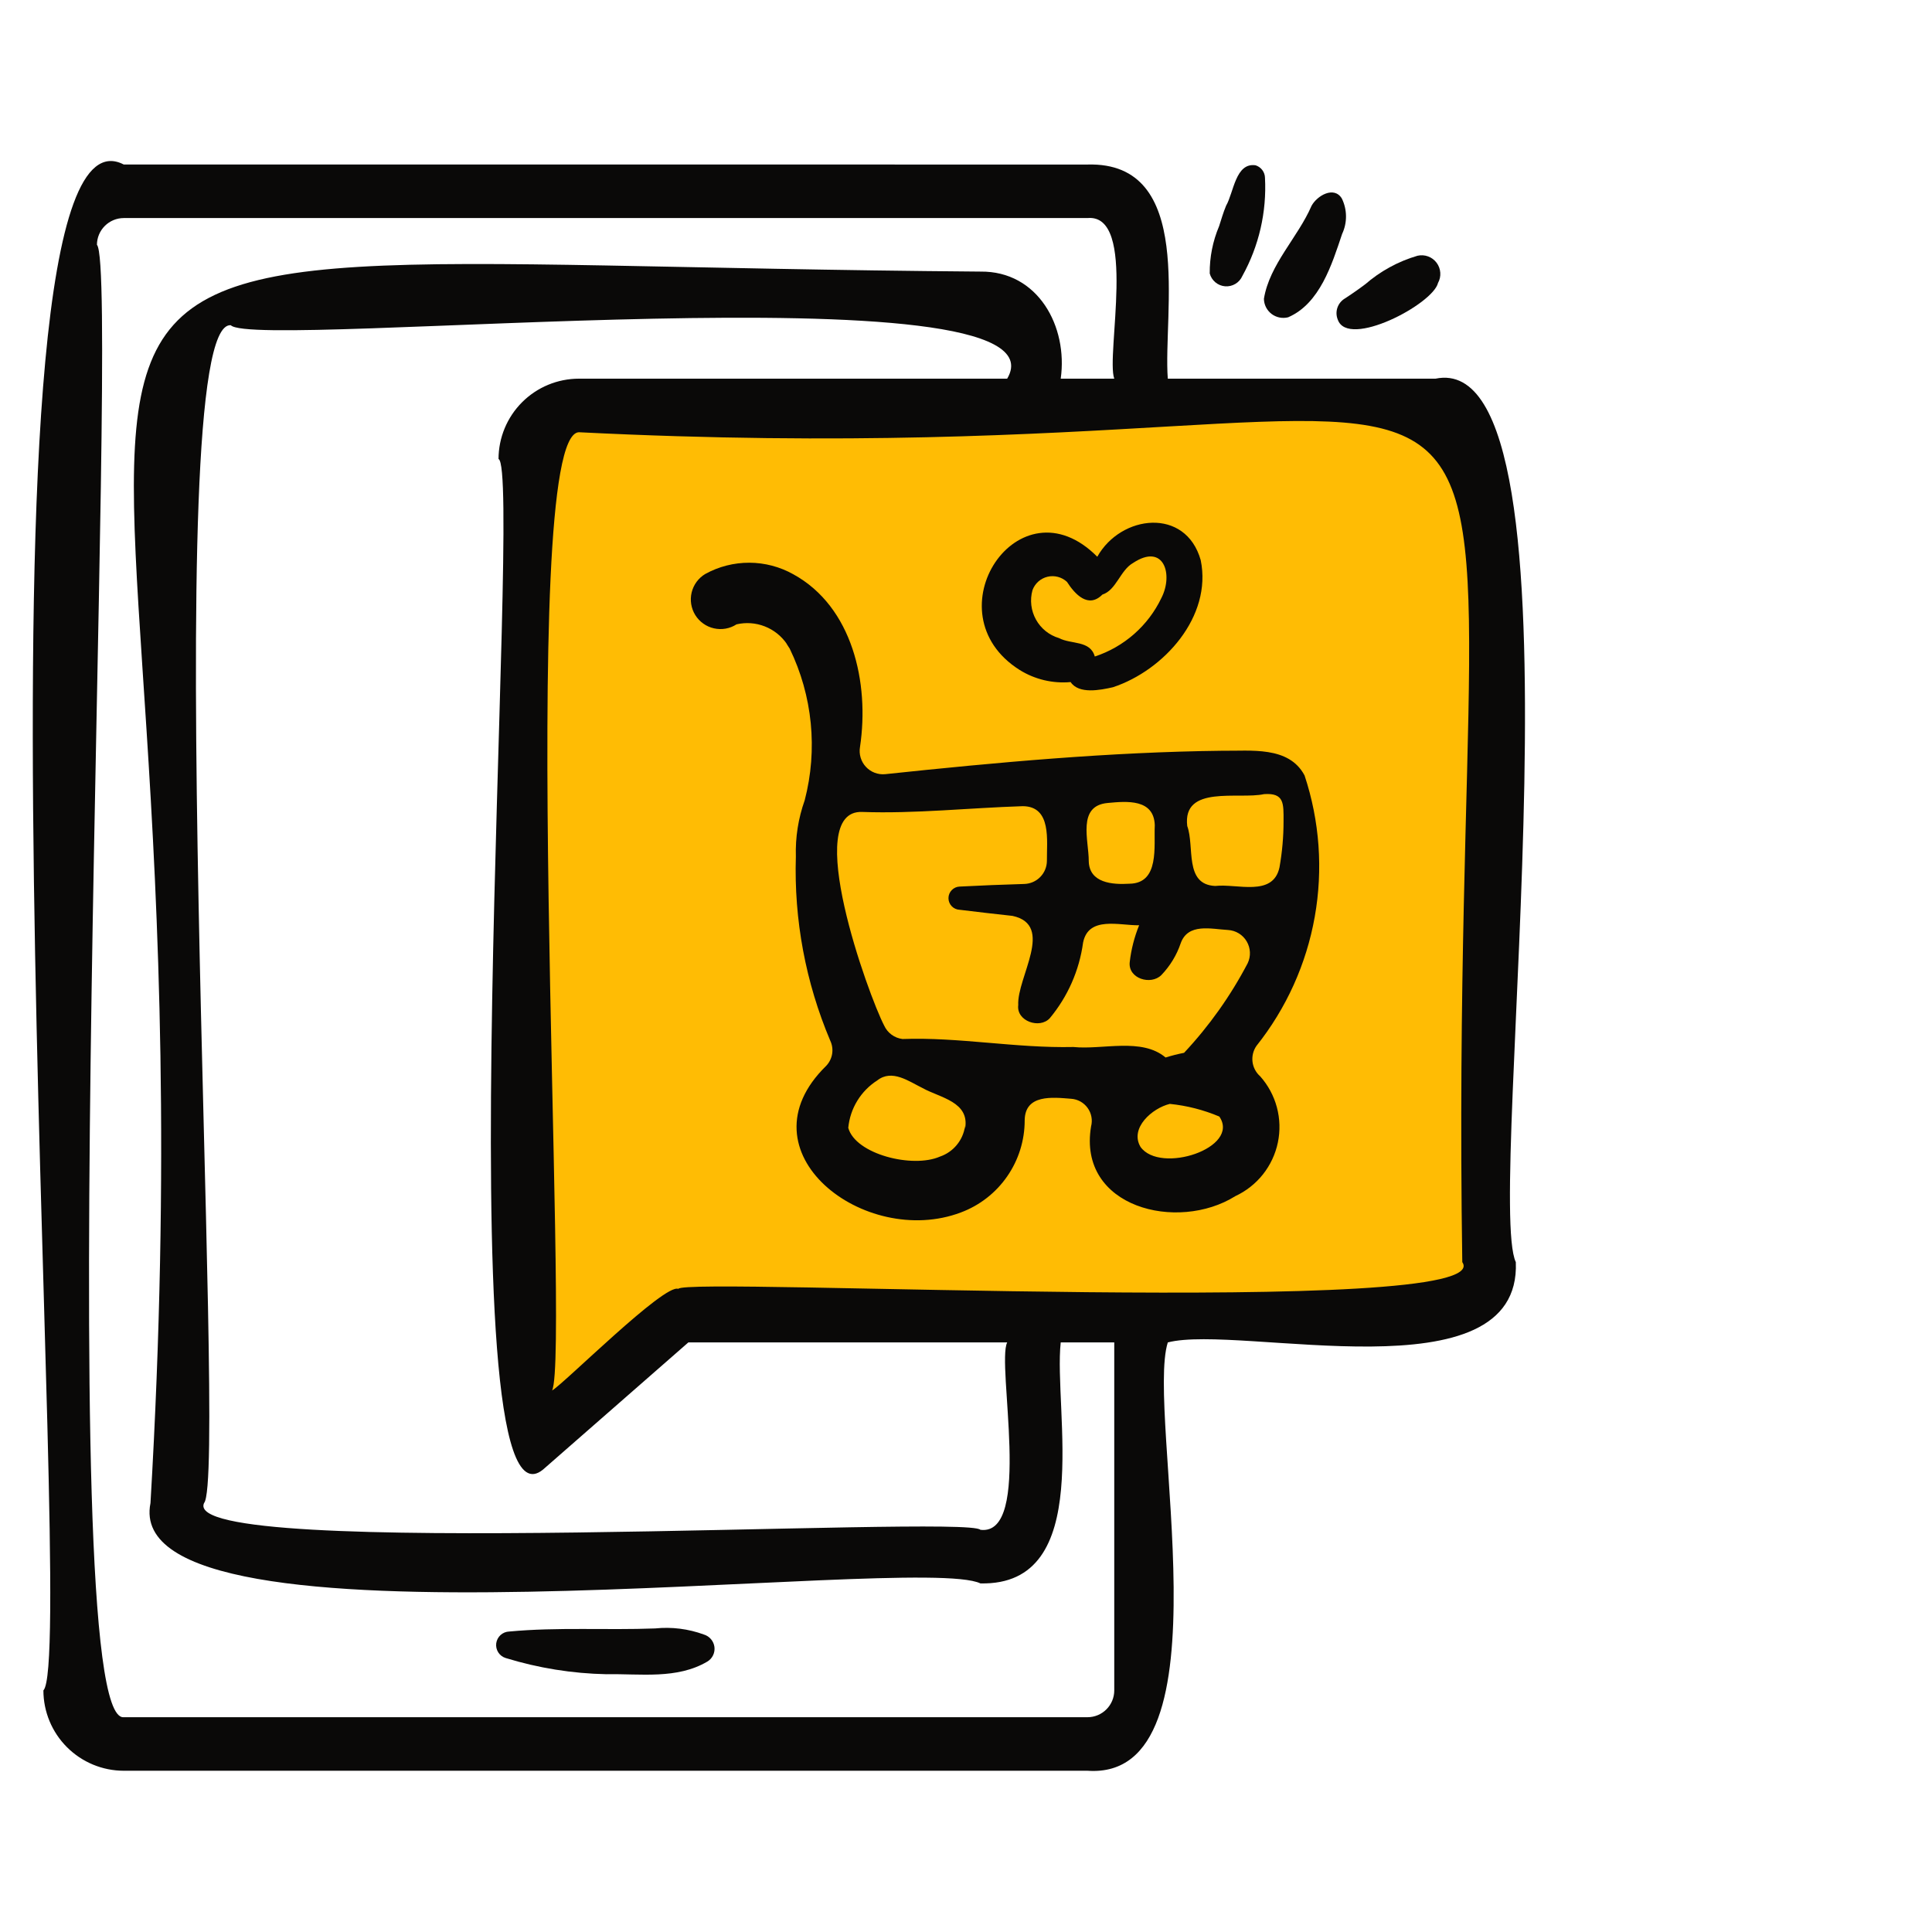
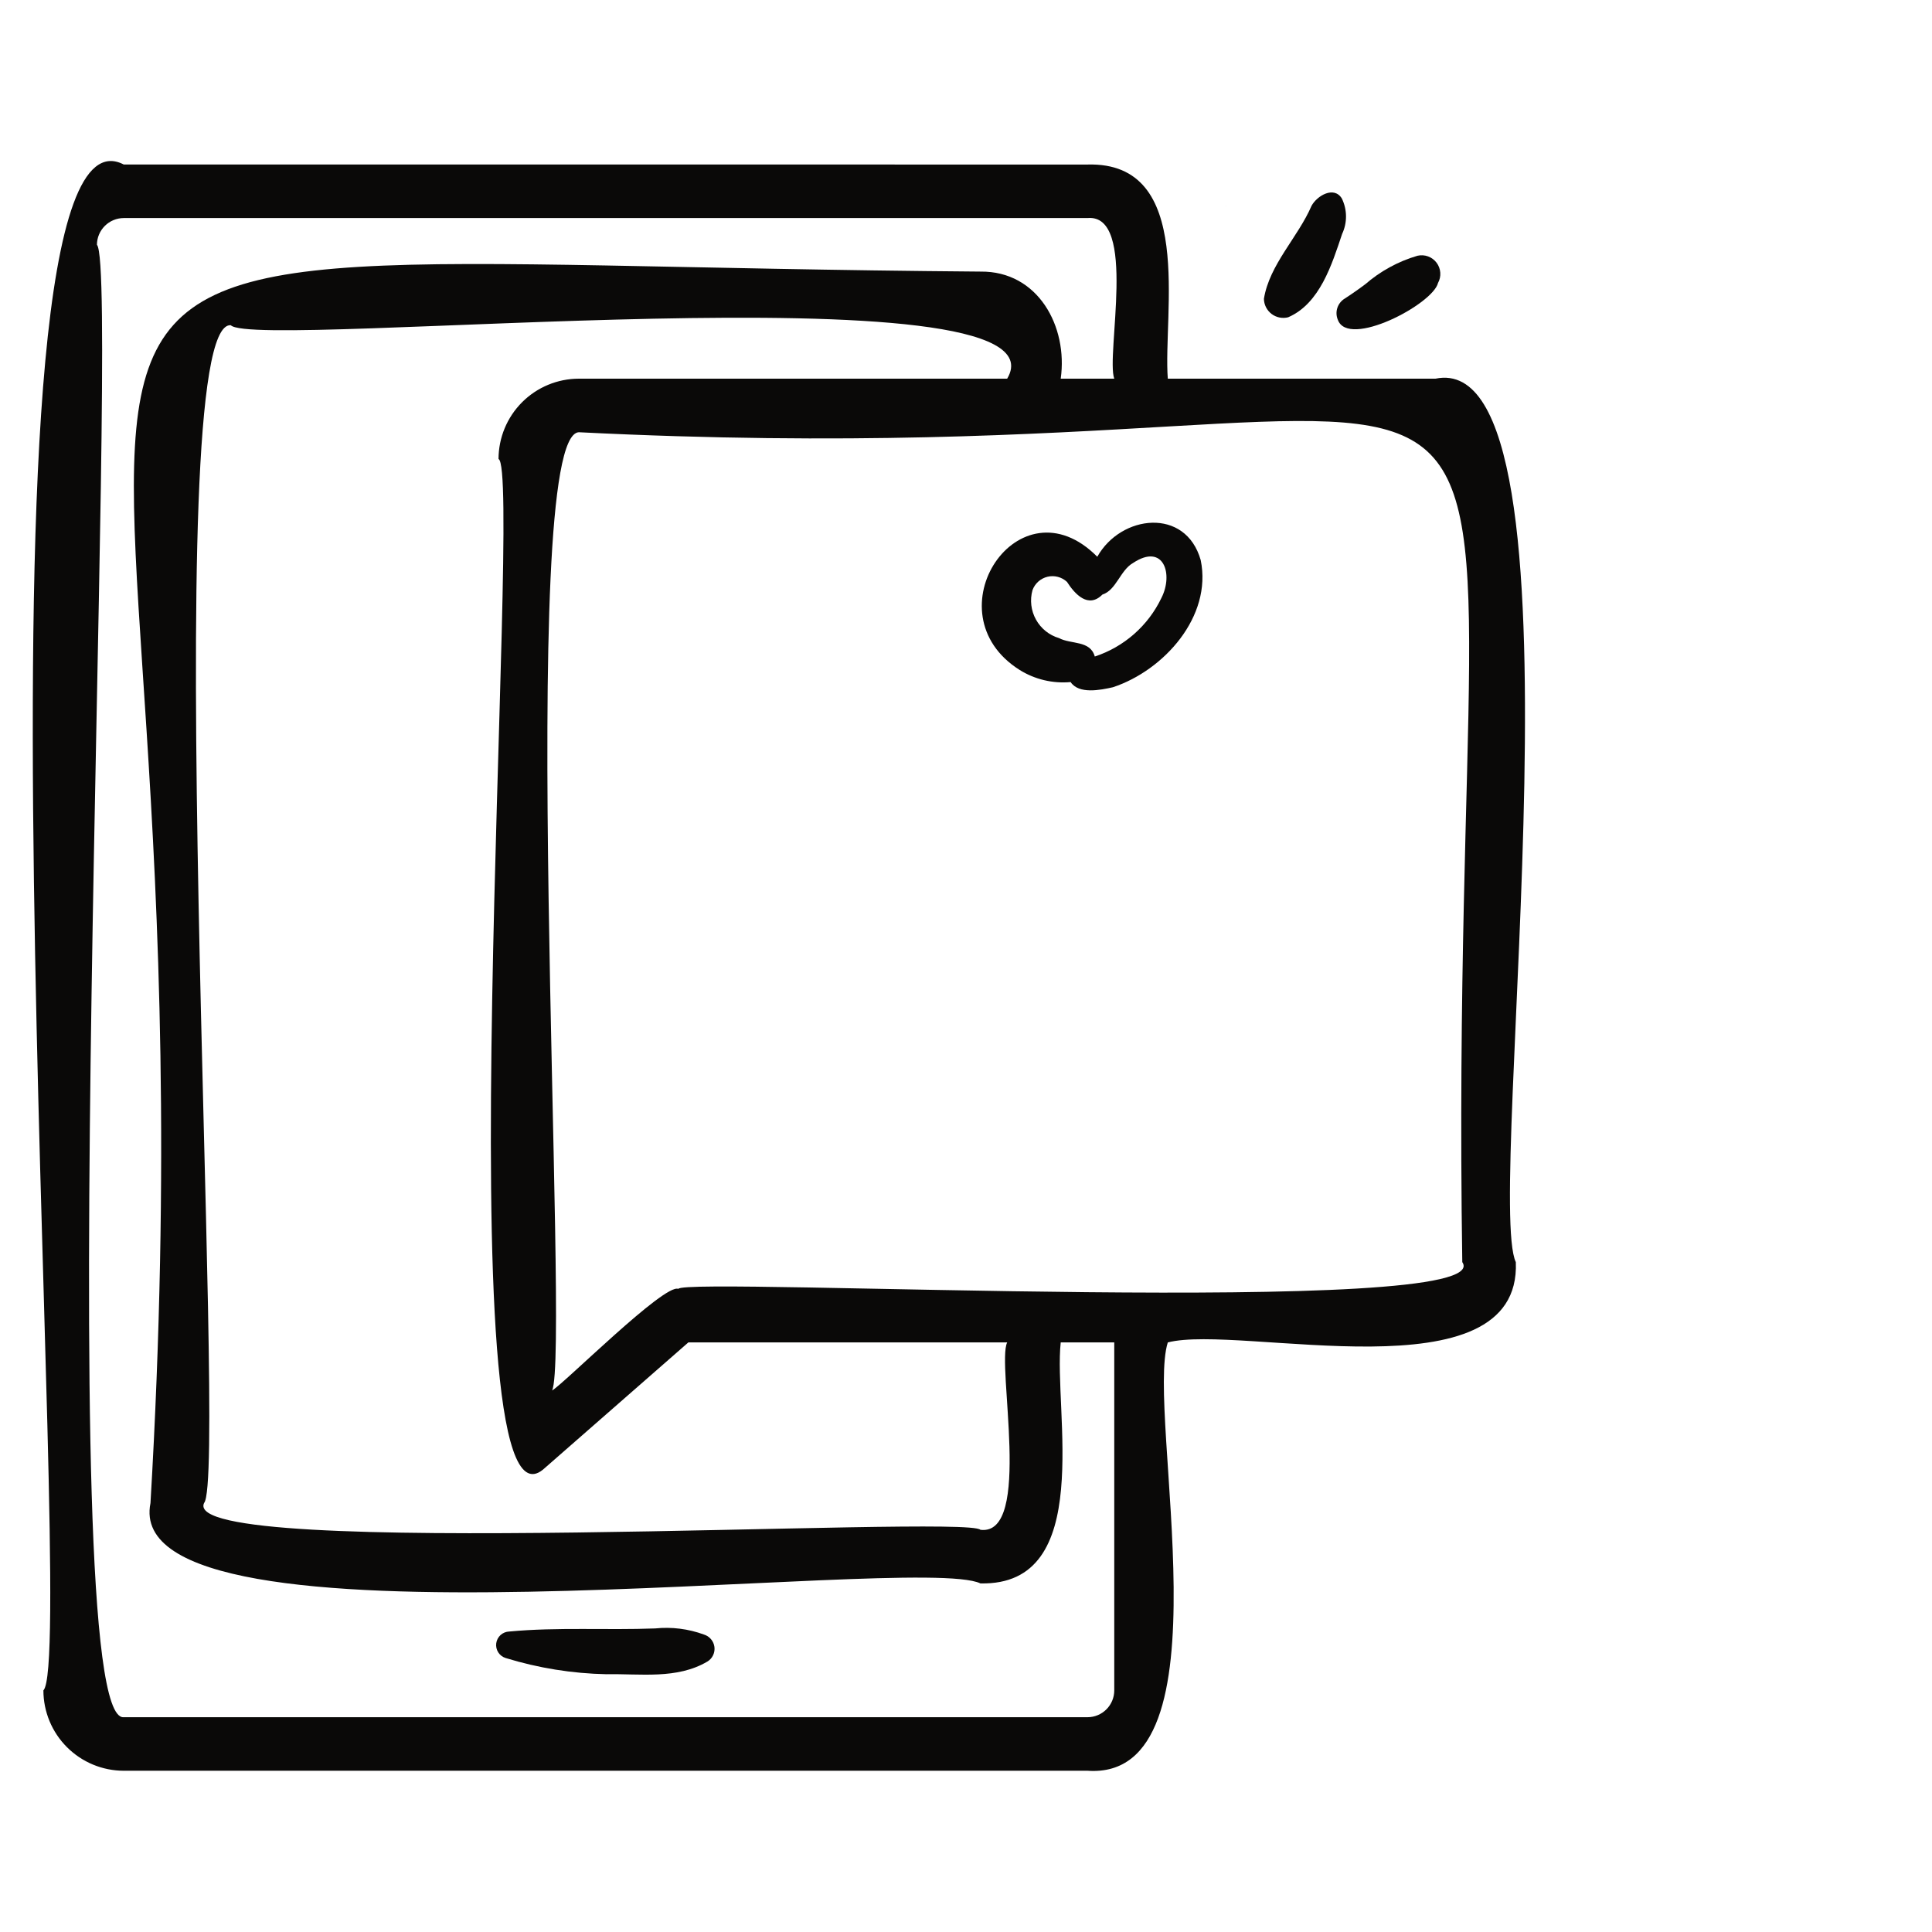
<svg xmlns="http://www.w3.org/2000/svg" width="80" height="80" viewBox="0 0 80 80" fill="none">
  <g clip-path="url(#clip0_2024_51344)">
    <g clip-path="url(#clip1_2024_51344)">
-       <path d="M58.61 16.113H22.499L21.666 16.947L20.555 55.28L21.666 58.613L28.055 53.891H58.055C58.888 53.521 60.721 52.78 61.388 52.78C62.055 52.78 61.666 42.41 61.388 37.224L60.555 18.891L58.61 16.113Z" fill="#FFBC04" />
      <path d="M59.441 15.68H48.356C48.151 12.986 49.513 6.686 45.03 6.813L5.124 6.812C-1.836 3.202 3.274 68.503 1.797 69.996C1.798 70.878 2.149 71.724 2.773 72.347C3.397 72.971 4.242 73.322 5.124 73.323H45.031C51.04 73.745 47.425 58.539 48.356 55.587C51.339 54.815 63.002 57.92 62.767 52.262C61.469 49.547 66.114 14.301 59.441 15.68ZM46.139 69.997C46.139 70.291 46.022 70.573 45.814 70.781C45.606 70.989 45.325 71.106 45.031 71.106H5.124C2.056 71.379 5.009 11.211 4.014 10.136C4.015 9.842 4.133 9.561 4.341 9.354C4.549 9.146 4.831 9.03 5.124 9.029H45.031C47.109 8.839 45.784 14.71 46.139 15.68H43.922C44.227 13.525 42.986 11.215 40.596 11.246C-8.805 10.858 9.581 5.351 6.231 62.239C4.888 68.874 37.929 64.285 40.596 65.565C45.371 65.679 43.617 58.393 43.922 55.587H46.139V69.997ZM22.482 60.855L28.503 55.587H41.705C41.253 56.485 42.776 63.619 40.597 63.346C40.005 62.707 7.355 64.652 8.449 62.238C9.457 61.132 6.467 13.245 9.556 13.466C10.541 14.53 44.515 10.947 41.705 15.68H23.969C23.087 15.681 22.242 16.032 21.619 16.655C20.995 17.279 20.644 18.124 20.643 19.006C21.665 19.433 18.309 64.248 22.482 60.855ZM60.55 52.261C62.177 54.617 28.299 52.857 28.087 53.37C27.514 53.13 23.33 57.32 22.86 57.577C23.618 56.096 21.351 18.023 23.968 17.898C68.723 20.142 59.85 5.615 60.55 52.261Z" fill="#0A0908" />
      <path d="M29.149 67.683C28.503 67.446 27.812 67.359 27.128 67.43C25.113 67.507 23.096 67.37 21.087 67.558C20.954 67.562 20.827 67.613 20.728 67.702C20.63 67.791 20.566 67.912 20.548 68.044C20.53 68.175 20.56 68.309 20.631 68.421C20.703 68.533 20.811 68.616 20.938 68.655C22.291 69.071 23.695 69.297 25.11 69.326C26.515 69.299 28.033 69.547 29.295 68.799C29.396 68.737 29.477 68.647 29.528 68.539C29.579 68.432 29.598 68.312 29.583 68.194C29.567 68.076 29.518 67.966 29.441 67.875C29.364 67.784 29.263 67.718 29.149 67.683Z" fill="#0A0908" />
      <path d="M54.308 8.523C53.74 9.835 52.567 10.95 52.336 12.373C52.338 12.495 52.367 12.614 52.422 12.722C52.477 12.831 52.556 12.925 52.652 12.999C52.749 13.072 52.861 13.123 52.98 13.147C53.099 13.171 53.222 13.168 53.34 13.138C54.652 12.571 55.151 10.949 55.574 9.688C55.682 9.458 55.737 9.206 55.735 8.952C55.733 8.698 55.674 8.447 55.562 8.218C55.238 7.69 54.535 8.102 54.308 8.523Z" fill="#0A0908" />
      <path d="M55.683 12.363C55.538 12.451 55.43 12.587 55.377 12.748C55.324 12.909 55.331 13.083 55.396 13.239C55.823 14.44 59.328 12.602 59.545 11.717C59.617 11.586 59.65 11.437 59.639 11.289C59.628 11.14 59.575 10.997 59.485 10.878C59.395 10.759 59.273 10.668 59.133 10.617C58.992 10.566 58.84 10.556 58.695 10.59C57.887 10.826 57.141 11.236 56.508 11.792L56.691 11.65C56.365 11.901 56.029 12.139 55.683 12.363Z" fill="#0A0908" />
-       <path d="M50.48 9.367C50.218 9.985 50.086 10.651 50.092 11.323C50.13 11.466 50.212 11.595 50.326 11.69C50.44 11.786 50.581 11.843 50.729 11.855C50.877 11.867 51.025 11.832 51.153 11.756C51.281 11.68 51.382 11.566 51.442 11.43C52.131 10.188 52.456 8.776 52.38 7.357C52.377 7.242 52.337 7.13 52.267 7.038C52.197 6.946 52.099 6.878 51.989 6.844C51.159 6.725 51.088 7.965 50.77 8.518C50.648 8.81 50.574 9.079 50.48 9.367Z" fill="#0A0908" />
      <path d="M50.758 8.545L50.77 8.52C50.78 8.493 50.782 8.487 50.758 8.545Z" fill="#0A0908" />
-       <path d="M54.019 32.109C53.366 30.879 51.782 31.104 50.616 31.087C45.949 31.139 41.294 31.566 36.654 32.057C36.506 32.071 36.357 32.051 36.218 31.998C36.079 31.945 35.954 31.86 35.853 31.751C35.752 31.642 35.678 31.511 35.636 31.369C35.594 31.226 35.585 31.076 35.611 30.93C36.01 28.264 35.293 25.122 32.852 23.781C32.295 23.468 31.667 23.303 31.029 23.301C30.39 23.299 29.761 23.459 29.202 23.768C29.062 23.851 28.941 23.962 28.844 24.093C28.748 24.224 28.678 24.374 28.64 24.532C28.602 24.69 28.595 24.855 28.621 25.015C28.647 25.176 28.704 25.33 28.79 25.469C28.876 25.607 28.989 25.727 29.122 25.821C29.254 25.916 29.404 25.983 29.563 26.018C29.722 26.054 29.887 26.058 30.047 26.03C30.207 26.002 30.36 25.942 30.497 25.853C30.886 25.763 31.292 25.791 31.664 25.936C32.035 26.08 32.354 26.333 32.58 26.662C32.508 26.565 32.703 26.863 32.699 26.856C33.647 28.809 33.868 31.036 33.321 33.138C33.055 33.885 32.931 34.675 32.955 35.467C32.873 38.082 33.359 40.683 34.379 43.092C34.46 43.262 34.487 43.453 34.457 43.64C34.426 43.826 34.34 43.999 34.21 44.135C30.568 47.693 35.813 51.707 39.785 50.206C40.563 49.916 41.233 49.394 41.705 48.712C42.178 48.03 42.431 47.22 42.43 46.39C42.443 45.305 43.577 45.435 44.355 45.498C44.489 45.507 44.62 45.546 44.738 45.611C44.855 45.677 44.957 45.767 45.036 45.877C45.115 45.986 45.168 46.111 45.193 46.244C45.218 46.376 45.213 46.512 45.179 46.643C44.615 50.004 48.761 51.03 51.153 49.529C51.599 49.321 51.991 49.012 52.297 48.627C52.602 48.241 52.814 47.789 52.914 47.307C53.014 46.825 53 46.327 52.873 45.851C52.746 45.375 52.509 44.936 52.182 44.568C52.006 44.414 51.893 44.2 51.864 43.968C51.836 43.736 51.893 43.501 52.026 43.309C53.263 41.755 54.094 39.917 54.441 37.962C54.789 36.006 54.644 33.994 54.019 32.109ZM45.873 33.249C46.668 33.173 47.779 33.078 47.817 34.167C47.774 35.039 48.026 36.579 46.764 36.593C46.06 36.637 45.104 36.564 45.083 35.657C45.086 34.796 44.589 33.359 45.873 33.249ZM39.96 46.749C39.965 46.616 39.963 46.608 39.958 46.643C39.917 46.926 39.799 47.192 39.616 47.412C39.434 47.633 39.194 47.798 38.924 47.891C37.788 48.39 35.42 47.794 35.125 46.701C35.163 46.304 35.29 45.92 35.499 45.58C35.707 45.239 35.991 44.951 36.328 44.736C36.938 44.259 37.629 44.774 38.206 45.057C38.928 45.458 40.171 45.622 39.96 46.749ZM47.226 47.491C46.766 46.71 47.714 45.884 48.44 45.71C49.146 45.781 49.837 45.958 50.49 46.234C51.376 47.533 48.04 48.63 47.226 47.491ZM51.665 39.883C50.958 41.233 50.072 42.482 49.03 43.595C48.772 43.645 48.516 43.71 48.264 43.789C47.276 42.953 45.658 43.478 44.449 43.354C42.06 43.407 39.722 42.939 37.37 43.023C37.207 43.003 37.051 42.942 36.918 42.844C36.785 42.746 36.679 42.616 36.611 42.466C35.963 41.223 33.176 33.526 35.699 33.621C37.885 33.699 40.141 33.452 42.351 33.382C43.556 33.389 43.341 34.814 43.35 35.651C43.347 35.9 43.248 36.138 43.074 36.315C42.9 36.492 42.664 36.595 42.416 36.603C41.523 36.629 40.63 36.665 39.737 36.711C39.613 36.715 39.495 36.768 39.409 36.858C39.322 36.947 39.274 37.067 39.274 37.191C39.274 37.316 39.322 37.435 39.409 37.525C39.495 37.615 39.613 37.667 39.737 37.672C40.466 37.761 41.196 37.846 41.926 37.925C43.691 38.306 42.105 40.467 42.163 41.617C42.078 42.284 43.053 42.619 43.471 42.16C44.214 41.266 44.691 40.183 44.848 39.032C45.07 37.915 46.357 38.328 47.169 38.313C46.971 38.8 46.84 39.312 46.78 39.834C46.7 40.523 47.654 40.807 48.088 40.377C48.447 40.003 48.721 39.555 48.888 39.065C49.188 38.206 50.155 38.471 50.853 38.509C51.01 38.519 51.163 38.567 51.297 38.649C51.431 38.731 51.543 38.845 51.623 38.981C51.703 39.117 51.749 39.27 51.756 39.427C51.764 39.584 51.732 39.741 51.665 39.883ZM50.319 36.686C49.023 36.627 49.475 35.057 49.161 34.204C48.957 32.488 51.289 33.113 52.343 32.883C53.18 32.825 53.151 33.27 53.149 33.998C53.15 34.642 53.093 35.286 52.98 35.92C52.71 37.154 51.216 36.579 50.319 36.686Z" fill="#0A0908" />
      <path d="M42.219 27.74C42.85 28.134 43.592 28.31 44.332 28.243C44.673 28.755 45.563 28.574 46.084 28.457C48.196 27.759 50.199 25.529 49.719 23.194C49.098 20.998 46.416 21.306 45.436 23.054C42.192 19.782 38.485 25.382 42.219 27.74ZM42.753 24.437C42.803 24.3 42.886 24.178 42.994 24.081C43.103 23.984 43.234 23.916 43.375 23.882C43.516 23.848 43.664 23.85 43.805 23.887C43.945 23.924 44.075 23.995 44.181 24.094C44.512 24.61 45.065 25.207 45.648 24.62C46.223 24.437 46.386 23.61 46.92 23.31C48.186 22.471 48.596 23.775 48.091 24.761C47.819 25.33 47.434 25.838 46.96 26.255C46.486 26.671 45.933 26.988 45.333 27.185C45.145 26.506 44.351 26.688 43.854 26.423C43.446 26.303 43.103 26.027 42.897 25.655C42.691 25.284 42.639 24.846 42.753 24.437Z" fill="#0A0908" />
    </g>
  </g>
  <defs>
    <clipPath id="clip0_2024_51344">
      <rect width="80" height="80" fill="white" />
    </clipPath>
    <clipPath id="clip1_2024_51344">
      <rect width="64.444" height="80" fill="white" />
    </clipPath>
  </defs>
</svg>